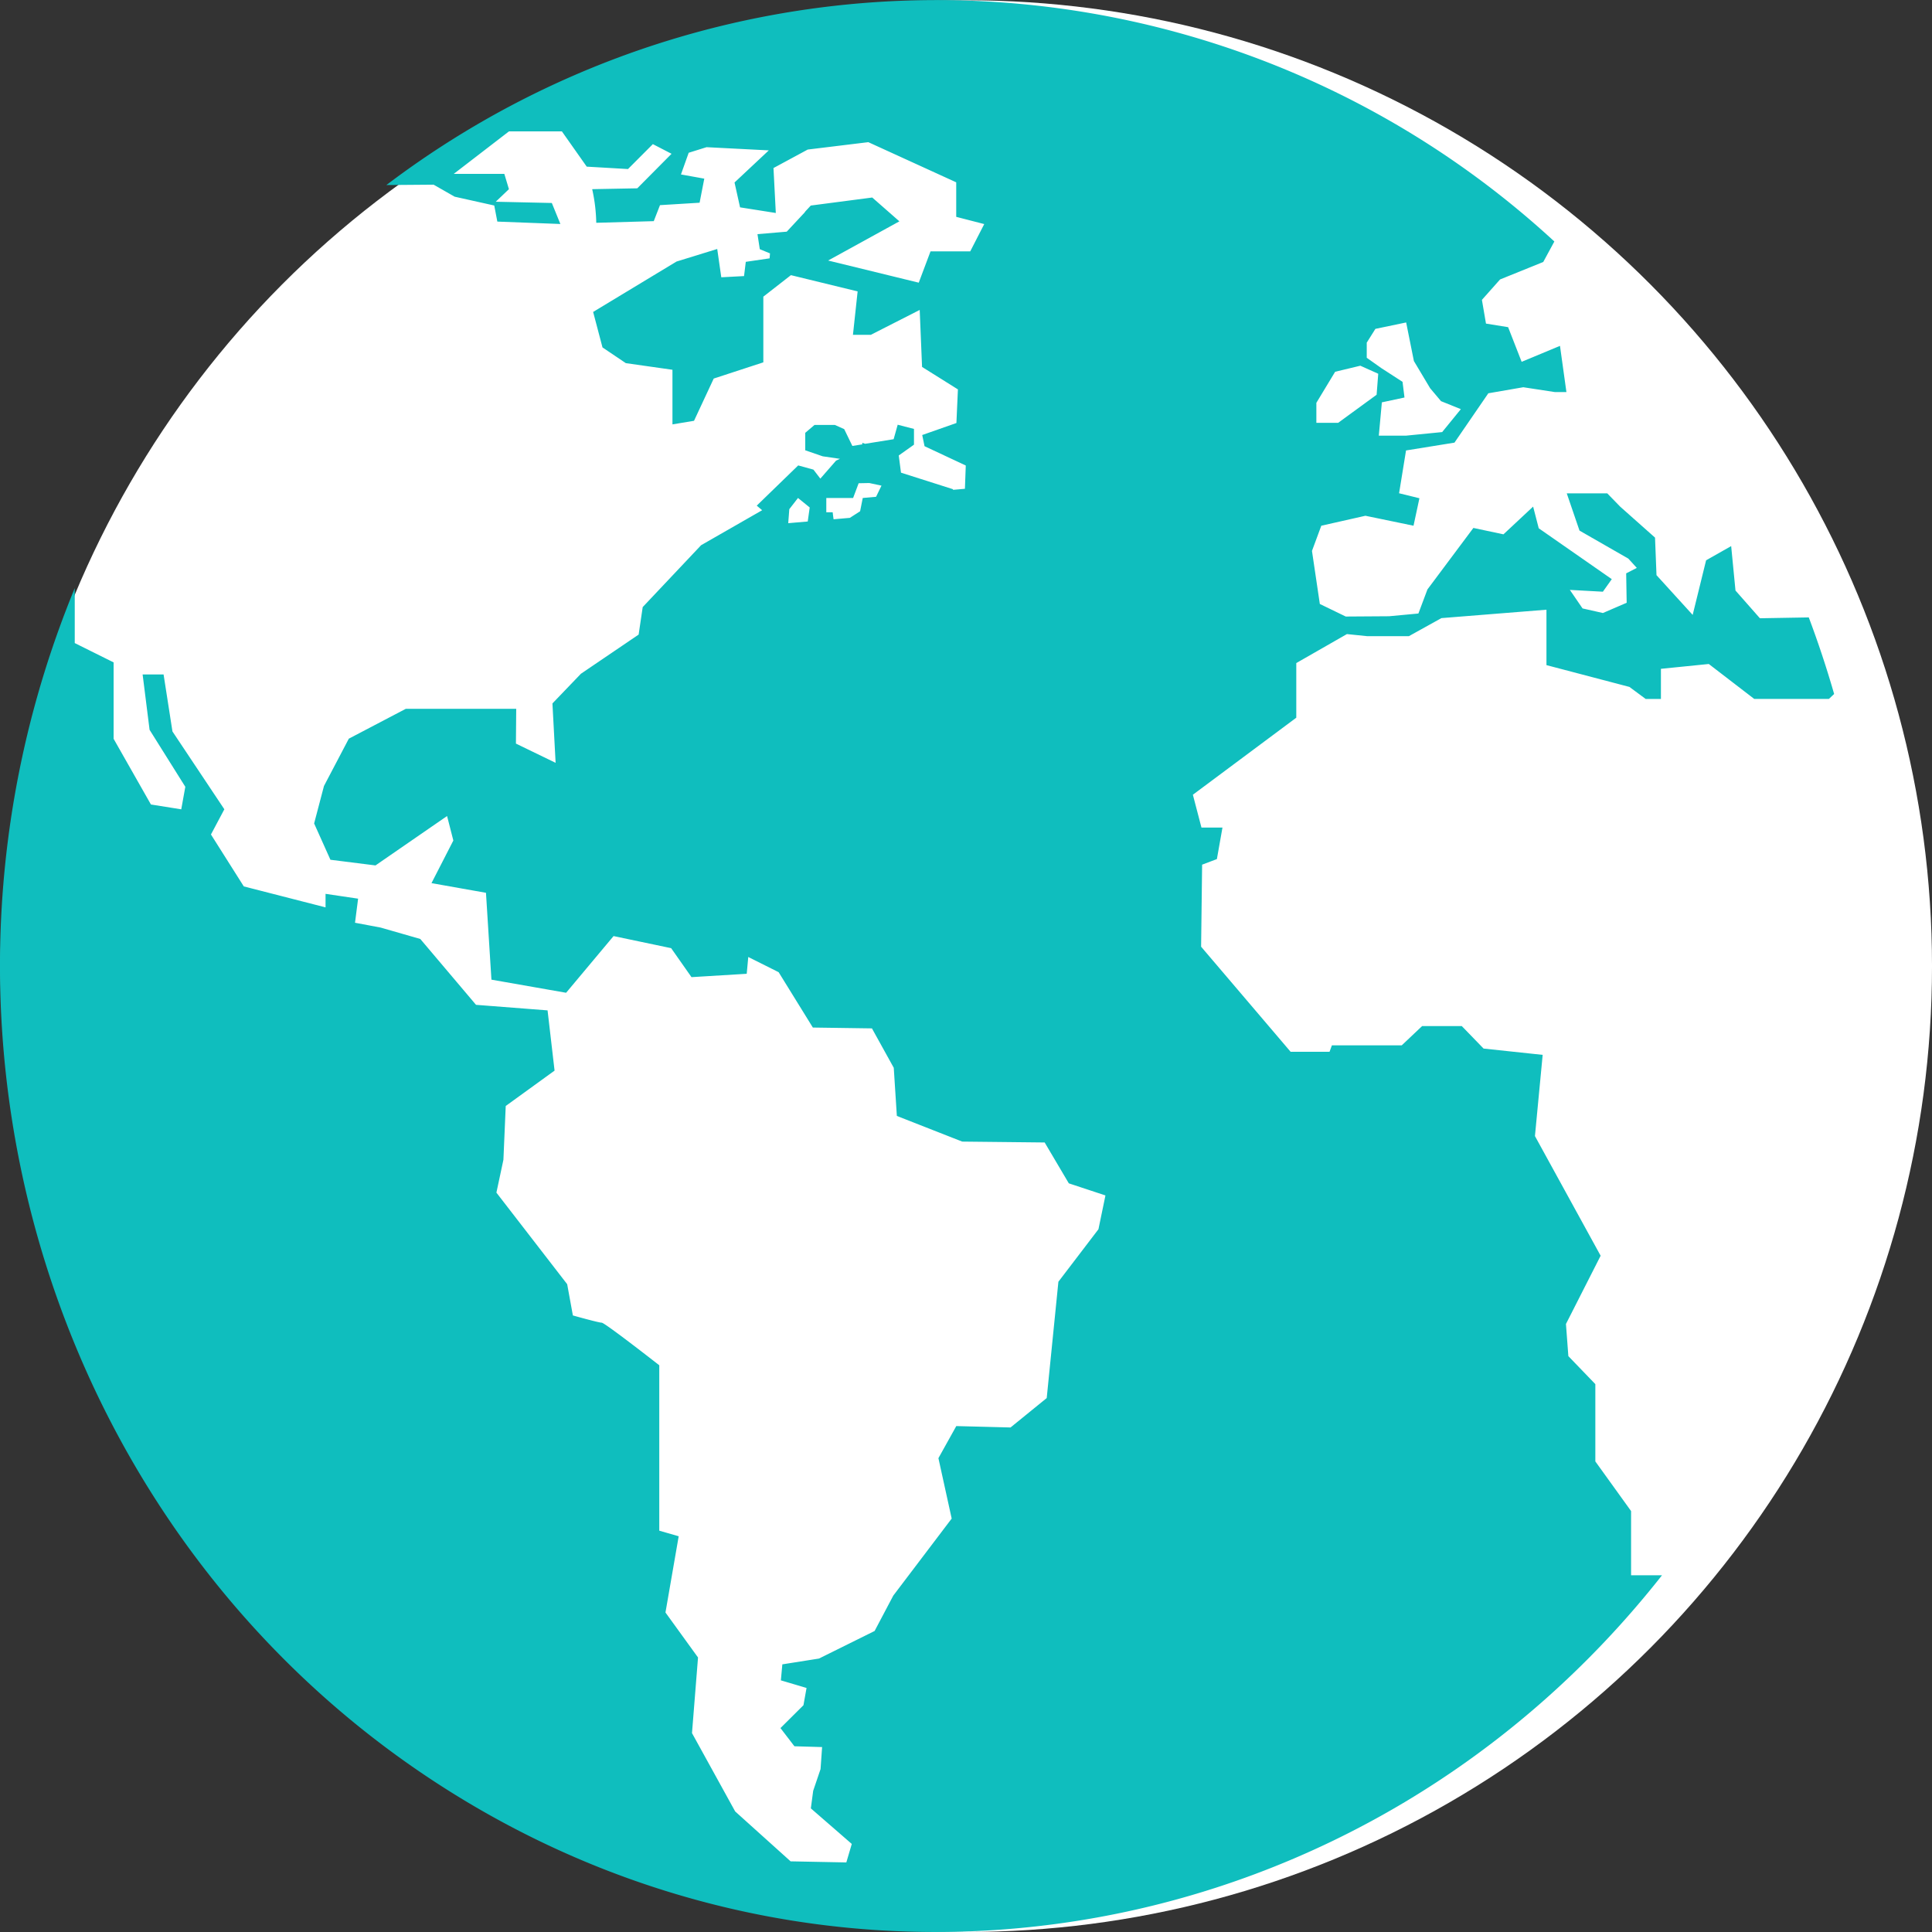
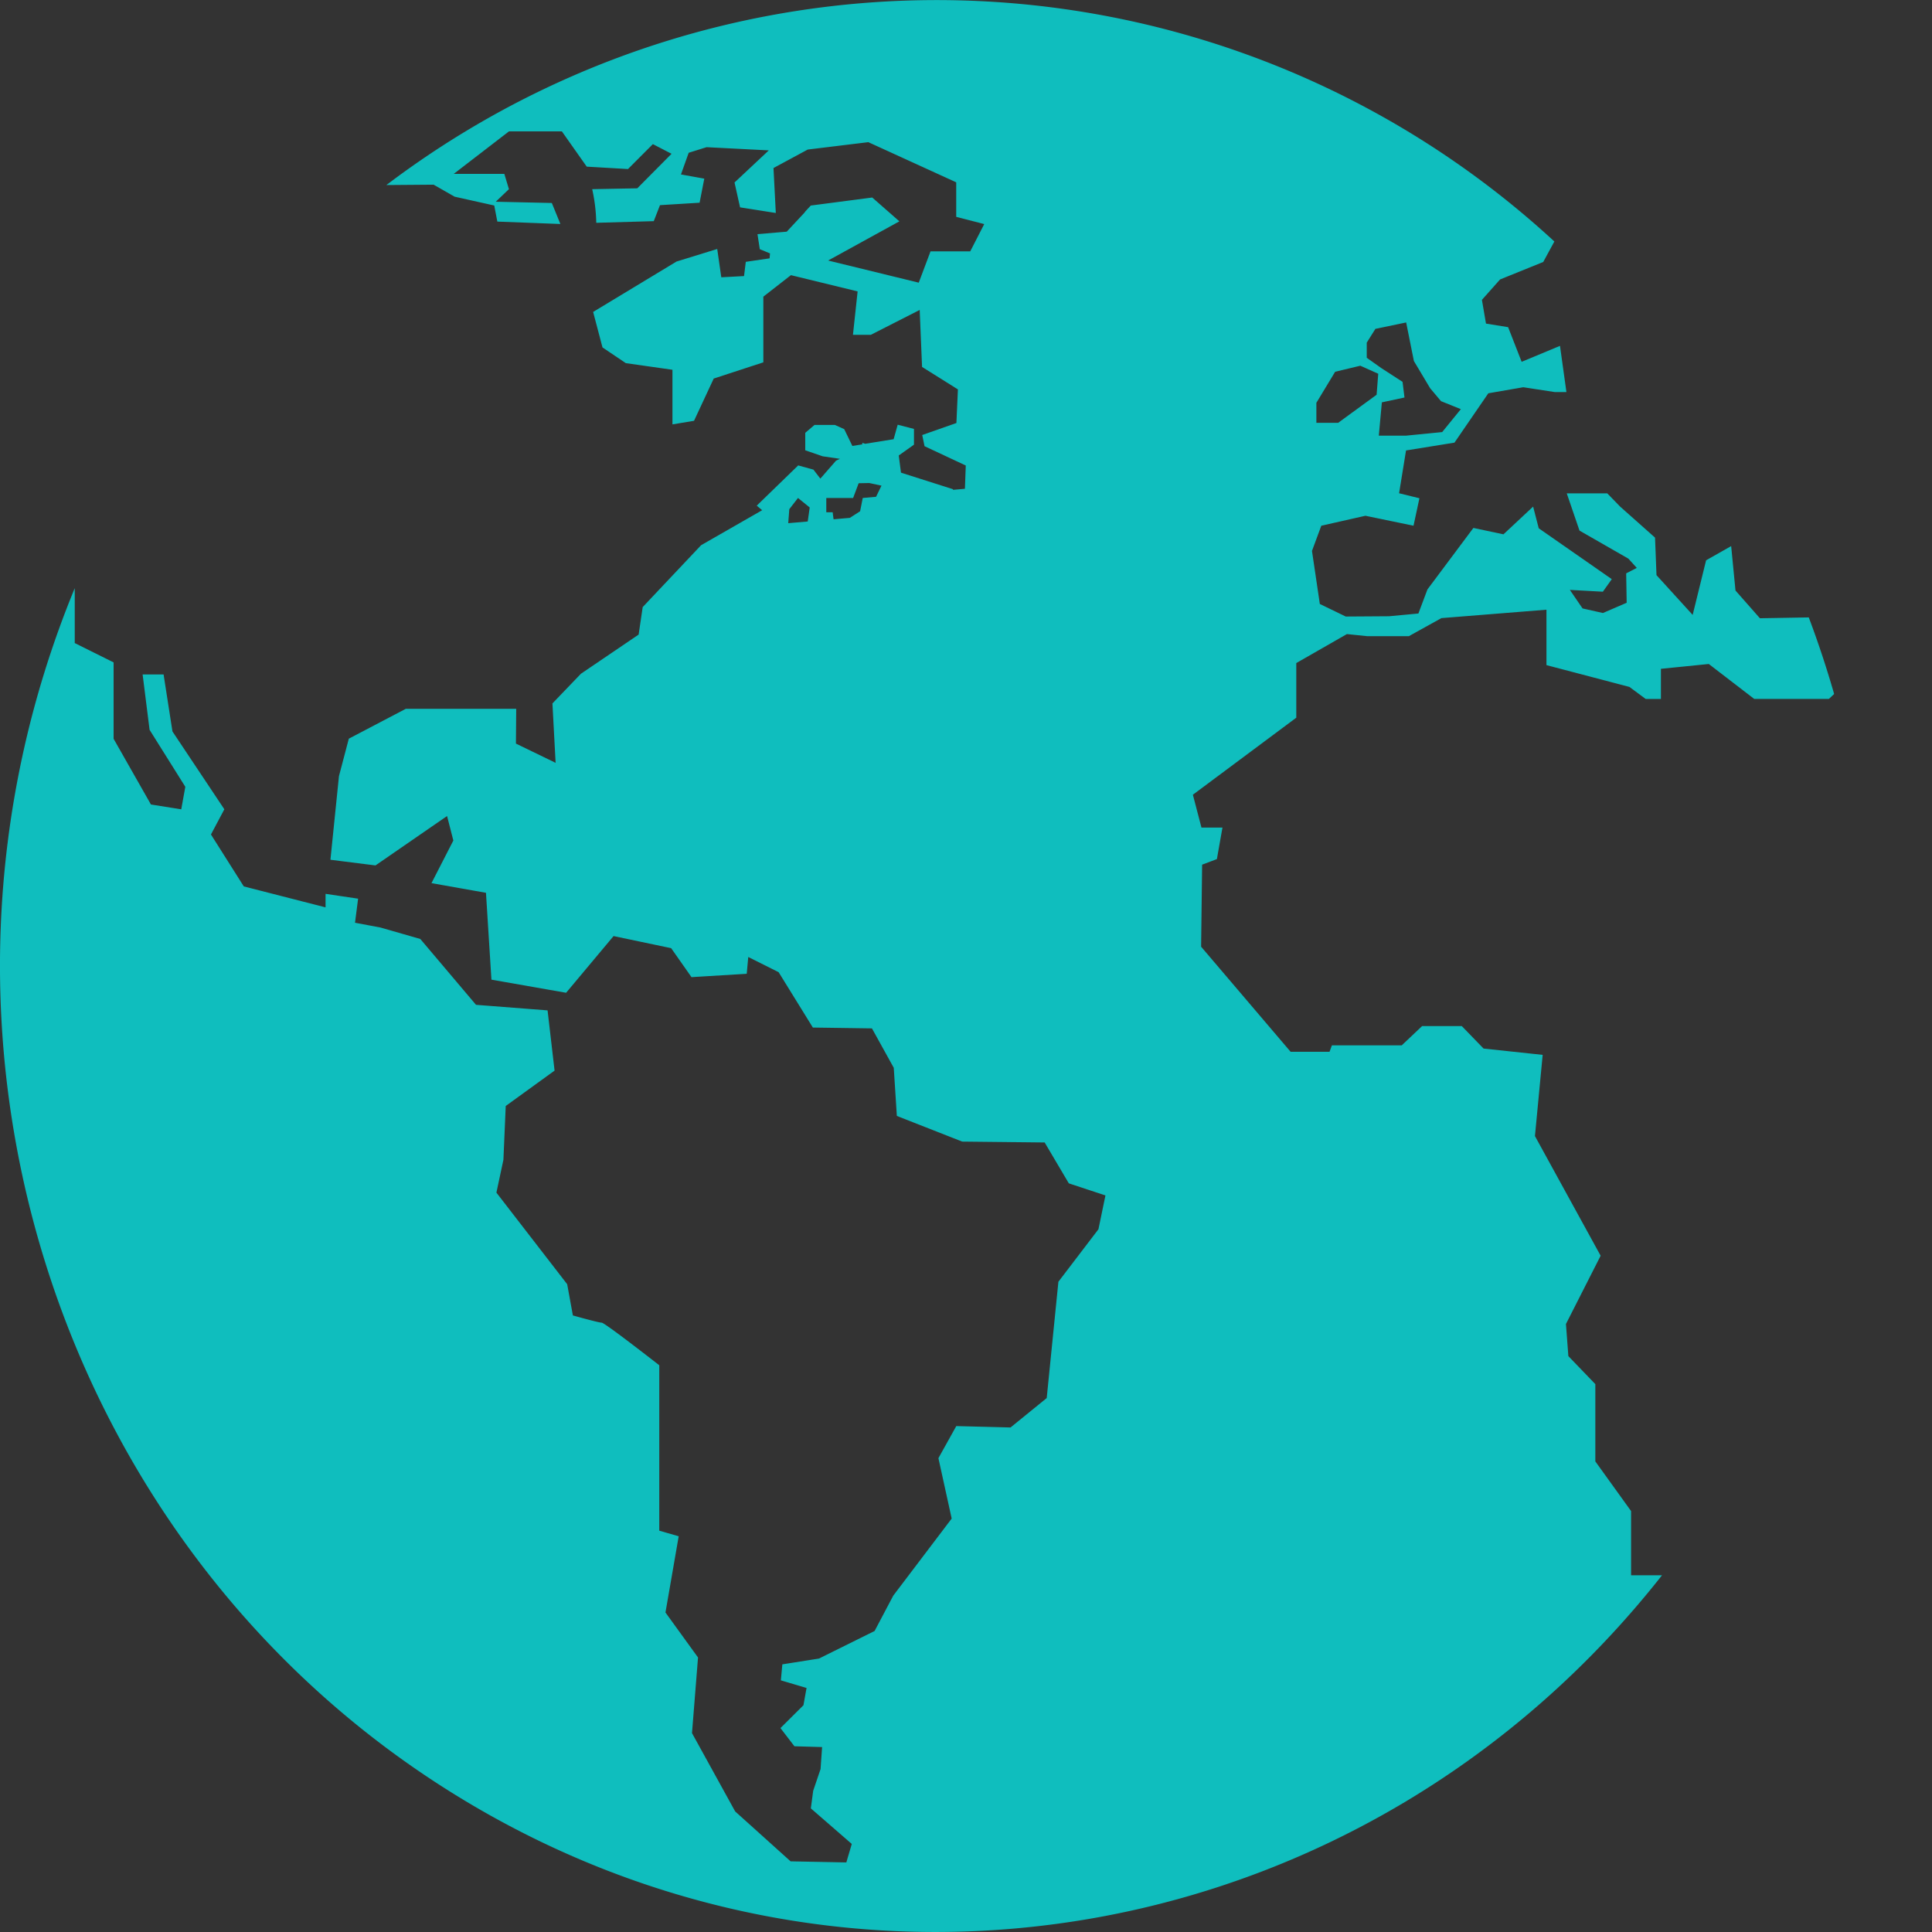
<svg xmlns="http://www.w3.org/2000/svg" width="200" height="200" viewBox="0 0 200 200">
  <rect x="0" y="0" width="200" height="200" fill="#333333" stroke="none" />
  <g id="_512" data-name="512" transform="translate(-394 -3236.842)">
    <g id="Group_4249" data-name="Group 4249" transform="translate(394 3236.842)">
-       <ellipse id="Ellipse_14" data-name="Ellipse 14" cx="99.972" cy="99.987" rx="99.972" ry="99.987" transform="translate(0.057 0.026)" fill="#fff" />
-       <path id="Path_21044" data-name="Path 21044" d="M169.14,71.108l1.685,1.248H172.4V69.234l4.955-.5,4.706,3.618h7.727l.543-.513q-1.163-4.04-2.625-7.927L182.647,64l-2.528-2.87-.447-4.6L177.077,58l-1.39,5.653-3.745-4.114-.152-3.887-3.615-3.213-1.331-1.37h-4.192l1.319,3.857,5.056,2.9.876.961-1.1.565.051,3.044-2.46,1.061-2.107-.474-1.314-1.918,3.417.187.923-1.3-7.562-5.266-.581-2.244-3.071,2.87-3.113-.661-4.757,6.366-.935,2.492-3.033.283-4.487.03-2.684-1.3-.813-5.492.965-2.609,4.567-1.031,4.98,1.031.611-2.844-2.106-.517.72-4.431,5.014-.809,3.505-5.109,3.619-.626,3.265.5h1.2l-.666-4.783-3.969,1.652-1.4-3.587-2.292-.37-.421-2.457,1.879-2.113,4.47-1.809,1.15-2.122A94.305,94.305,0,0,0,40.461,19.154l4.887-.039,2.178,1.244,4.1.913.32,1.665,6.526.248-.885-2.174-5.806-.13,1.365-1.3-.476-1.583H47.434l5.717-4.4h5.477L61.2,17.249l4.272.248,2.574-2.579,1.934,1-3.547,3.574s-4.908.091-4.668.091a17.265,17.265,0,0,1,.421,3.479l5.953-.17.645-1.657,4.1-.252.485-2.492-2.414-.435.8-2.244,1.85-.578,6.442.33L76.5,18.889l.573,2.574,3.7.583-.24-4.653,3.543-1.913,6.273-.765,9.1,4.157v3.574l2.9.748L100.9,26.02H96.789l-1.218,3.24-9.382-2.292,7.377-4.057-2.81-2.466-6.362.831-.556.6h0l-.1.139-1.833,1.965-3.029.257.24,1.557,1.057.435-.042.513-2.465.361-.181,1.474-2.355.126-.421-2.931-4.213,1.3L61.863,32.29l.969,3.674,2.414,1.626,4.828.687v5.653l2.233-.37,2.039-4.374,5.136-1.678v-6.8l2.856-2.226,6.905,1.683-.484,4.492h1.854l5.056-2.574.244,5.9,3.712,2.326-.156,3.479L95.93,45.031l.24,1.157,4.268,2-.088,2.409-1.234.109a.355.355,0,0,0,0-.065l-5.384-1.713L93.5,47.149h0l1.576-1.118V44.4l-1.685-.435-.421,1.5-2.949.474-.295-.1V46l-1.028.161-.843-1.739-.969-.435H84.782l-.961.817v1.809l1.807.622,1.786.261-.4.183-1.63,1.865-.716-.931-1.576-.435L78.8,52.341l.56.474-6.32,3.622-6.046,6.405-.421,2.848L60.6,69.743,57.65,72.817l.329,6.149-4.108-1.992.029-3.6H42.471l-5.9,3.092L34,81.362l-1.02,3.879L34.668,89l4.664.587,7.411-5.114.649,2.535L45.129,91.42l5.641,1,.565,8.992,7.731,1.357L63.978,96.9l5.961,1.252,2.107,3,5.717-.348.16-1.739,3.143,1.574,3.543,5.731,6.117.087,2.258,4.079.32,4.983,6.766,2.657,8.536.091,2.5,4.231,3.792,1.252-.725,3.5-4.146,5.435-1.209,12.041-3.745,3.044-5.616-.144-1.85,3.322L98.98,157.2l-6.046,7.975L91,168.838l-5.759,2.853-3.792.6-.152,1.657,2.658.787-.32,1.787-2.38,2.366,1.445,1.883,2.865.083-.16,2.279-.763,2.248L84.4,187.2l4.238,3.683-.565,1.913-5.768-.113-5.738-5.166-4.47-8.11.624-7.827-3.37-4.657,1.369-7.892-2.01-.578V141.33s-5.637-4.409-5.961-4.409-2.983-.748-2.983-.748l-.59-3.235-7.326-9.479.725-3.4.24-5.57,5.056-3.661-.725-6.236-7.407-.574-5.768-6.818L39.867,96.02l-2.654-.5.32-2.492-3.37-.5v1.4L25.7,91.759l-3.4-5.375,1.386-2.609-5.372-8.058-.918-5.9h-2.17l.72,5.731,3.7,5.9-.421,2.331-3.139-.5-3.863-6.8v-7.91l-4.023-2V60.885C-10.689,106.73,6,159.935,47.348,185.647s94.719,16.085,125.163-22.575h-3.2v-6.649l-3.7-5.14v-8l-2.793-2.9-.249-3.326,3.59-7.066-6.8-12.389.8-8.405-6.117-.652-2.254-2.326h-4.112l-2.106,1.992h-7.23l-.244.665h-4.032L124.8,98l.105-8.492,1.529-.578.577-3.261h-2.174l-.889-3.4,10.705-7.975V68.638l5.241-3,2.107.217h4.306l3.37-1.87,10.874-.87v5.736ZM141.957,35.452l.885-1.409,3.185-.665.8,3.992,1.685,2.822,1.125,1.335,2.052.826-1.934,2.374-3.745.37h-2.814l.316-3.448,2.342-.5-.2-1.622-2.182-1.413-1.525-1.078V35.447Zm-5.216,6.231,1.934-3.2,2.608-.626,1.854.831-.169,2.174-3.986,2.909h-2.25V41.683Zm-52.663,12.3-2.018.174.11-1.448.9-1.161,1.213.983Zm7.074-2.557-1.378.122L89.5,52.923l-1.062.683-1.685.148c-.059-.435-.093-.726-.093-.726H86V51.549h2.776l.573-1.526,1.1-.022,1.264.27Z" transform="translate(-0.462 0.002)" fill="#0fbebe" />
+       <path id="Path_21044" data-name="Path 21044" d="M169.14,71.108l1.685,1.248H172.4V69.234l4.955-.5,4.706,3.618h7.727l.543-.513q-1.163-4.04-2.625-7.927L182.647,64l-2.528-2.87-.447-4.6L177.077,58l-1.39,5.653-3.745-4.114-.152-3.887-3.615-3.213-1.331-1.37h-4.192l1.319,3.857,5.056,2.9.876.961-1.1.565.051,3.044-2.46,1.061-2.107-.474-1.314-1.918,3.417.187.923-1.3-7.562-5.266-.581-2.244-3.071,2.87-3.113-.661-4.757,6.366-.935,2.492-3.033.283-4.487.03-2.684-1.3-.813-5.492.965-2.609,4.567-1.031,4.98,1.031.611-2.844-2.106-.517.72-4.431,5.014-.809,3.505-5.109,3.619-.626,3.265.5h1.2l-.666-4.783-3.969,1.652-1.4-3.587-2.292-.37-.421-2.457,1.879-2.113,4.47-1.809,1.15-2.122A94.305,94.305,0,0,0,40.461,19.154l4.887-.039,2.178,1.244,4.1.913.32,1.665,6.526.248-.885-2.174-5.806-.13,1.365-1.3-.476-1.583H47.434l5.717-4.4h5.477L61.2,17.249l4.272.248,2.574-2.579,1.934,1-3.547,3.574s-4.908.091-4.668.091a17.265,17.265,0,0,1,.421,3.479l5.953-.17.645-1.657,4.1-.252.485-2.492-2.414-.435.8-2.244,1.85-.578,6.442.33L76.5,18.889l.573,2.574,3.7.583-.24-4.653,3.543-1.913,6.273-.765,9.1,4.157v3.574l2.9.748L100.9,26.02H96.789l-1.218,3.24-9.382-2.292,7.377-4.057-2.81-2.466-6.362.831-.556.6h0l-.1.139-1.833,1.965-3.029.257.24,1.557,1.057.435-.042.513-2.465.361-.181,1.474-2.355.126-.421-2.931-4.213,1.3L61.863,32.29l.969,3.674,2.414,1.626,4.828.687v5.653l2.233-.37,2.039-4.374,5.136-1.678v-6.8l2.856-2.226,6.905,1.683-.484,4.492h1.854l5.056-2.574.244,5.9,3.712,2.326-.156,3.479L95.93,45.031l.24,1.157,4.268,2-.088,2.409-1.234.109a.355.355,0,0,0,0-.065l-5.384-1.713L93.5,47.149h0l1.576-1.118V44.4l-1.685-.435-.421,1.5-2.949.474-.295-.1V46l-1.028.161-.843-1.739-.969-.435H84.782l-.961.817v1.809l1.807.622,1.786.261-.4.183-1.63,1.865-.716-.931-1.576-.435L78.8,52.341l.56.474-6.32,3.622-6.046,6.405-.421,2.848L60.6,69.743,57.65,72.817l.329,6.149-4.108-1.992.029-3.6H42.471l-5.9,3.092l-1.02,3.879L34.668,89l4.664.587,7.411-5.114.649,2.535L45.129,91.42l5.641,1,.565,8.992,7.731,1.357L63.978,96.9l5.961,1.252,2.107,3,5.717-.348.16-1.739,3.143,1.574,3.543,5.731,6.117.087,2.258,4.079.32,4.983,6.766,2.657,8.536.091,2.5,4.231,3.792,1.252-.725,3.5-4.146,5.435-1.209,12.041-3.745,3.044-5.616-.144-1.85,3.322L98.98,157.2l-6.046,7.975L91,168.838l-5.759,2.853-3.792.6-.152,1.657,2.658.787-.32,1.787-2.38,2.366,1.445,1.883,2.865.083-.16,2.279-.763,2.248L84.4,187.2l4.238,3.683-.565,1.913-5.768-.113-5.738-5.166-4.47-8.11.624-7.827-3.37-4.657,1.369-7.892-2.01-.578V141.33s-5.637-4.409-5.961-4.409-2.983-.748-2.983-.748l-.59-3.235-7.326-9.479.725-3.4.24-5.57,5.056-3.661-.725-6.236-7.407-.574-5.768-6.818L39.867,96.02l-2.654-.5.32-2.492-3.37-.5v1.4L25.7,91.759l-3.4-5.375,1.386-2.609-5.372-8.058-.918-5.9h-2.17l.72,5.731,3.7,5.9-.421,2.331-3.139-.5-3.863-6.8v-7.91l-4.023-2V60.885C-10.689,106.73,6,159.935,47.348,185.647s94.719,16.085,125.163-22.575h-3.2v-6.649l-3.7-5.14v-8l-2.793-2.9-.249-3.326,3.59-7.066-6.8-12.389.8-8.405-6.117-.652-2.254-2.326h-4.112l-2.106,1.992h-7.23l-.244.665h-4.032L124.8,98l.105-8.492,1.529-.578.577-3.261h-2.174l-.889-3.4,10.705-7.975V68.638l5.241-3,2.107.217h4.306l3.37-1.87,10.874-.87v5.736ZM141.957,35.452l.885-1.409,3.185-.665.8,3.992,1.685,2.822,1.125,1.335,2.052.826-1.934,2.374-3.745.37h-2.814l.316-3.448,2.342-.5-.2-1.622-2.182-1.413-1.525-1.078V35.447Zm-5.216,6.231,1.934-3.2,2.608-.626,1.854.831-.169,2.174-3.986,2.909h-2.25V41.683Zm-52.663,12.3-2.018.174.11-1.448.9-1.161,1.213.983Zm7.074-2.557-1.378.122L89.5,52.923l-1.062.683-1.685.148c-.059-.435-.093-.726-.093-.726H86V51.549h2.776l.573-1.526,1.1-.022,1.264.27Z" transform="translate(-0.462 0.002)" fill="#0fbebe" />
    </g>
  </g>
</svg>